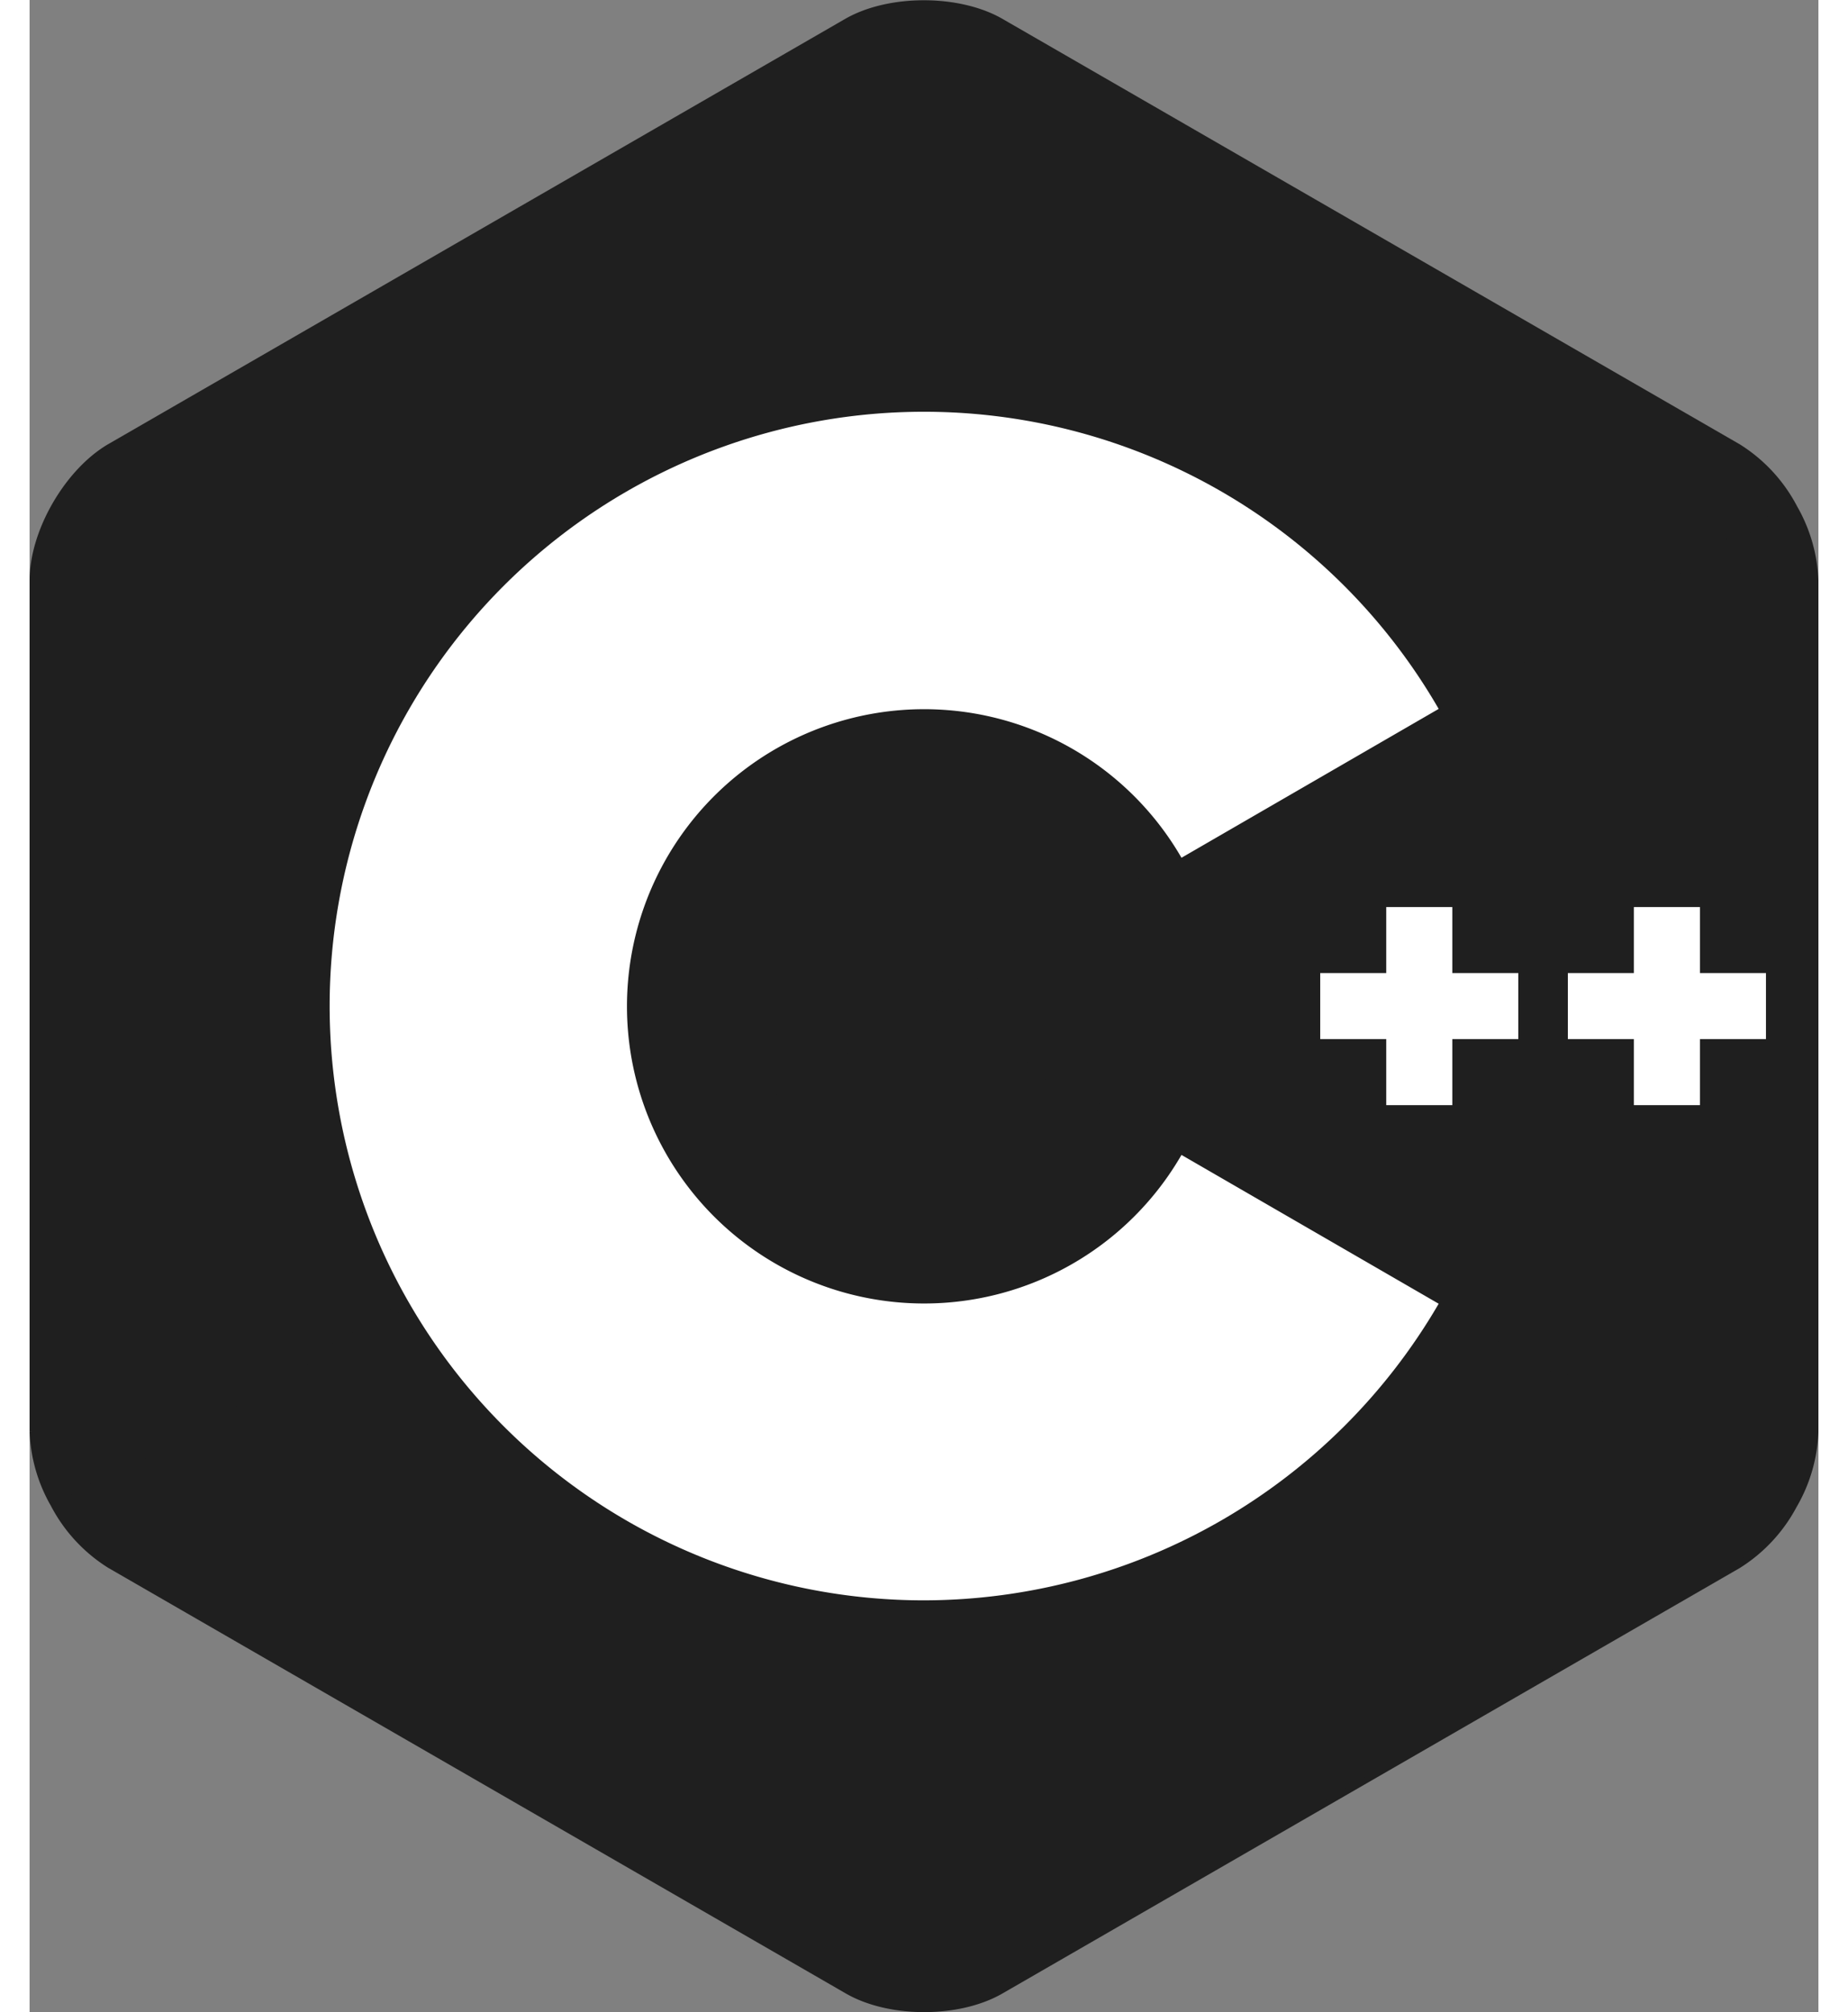
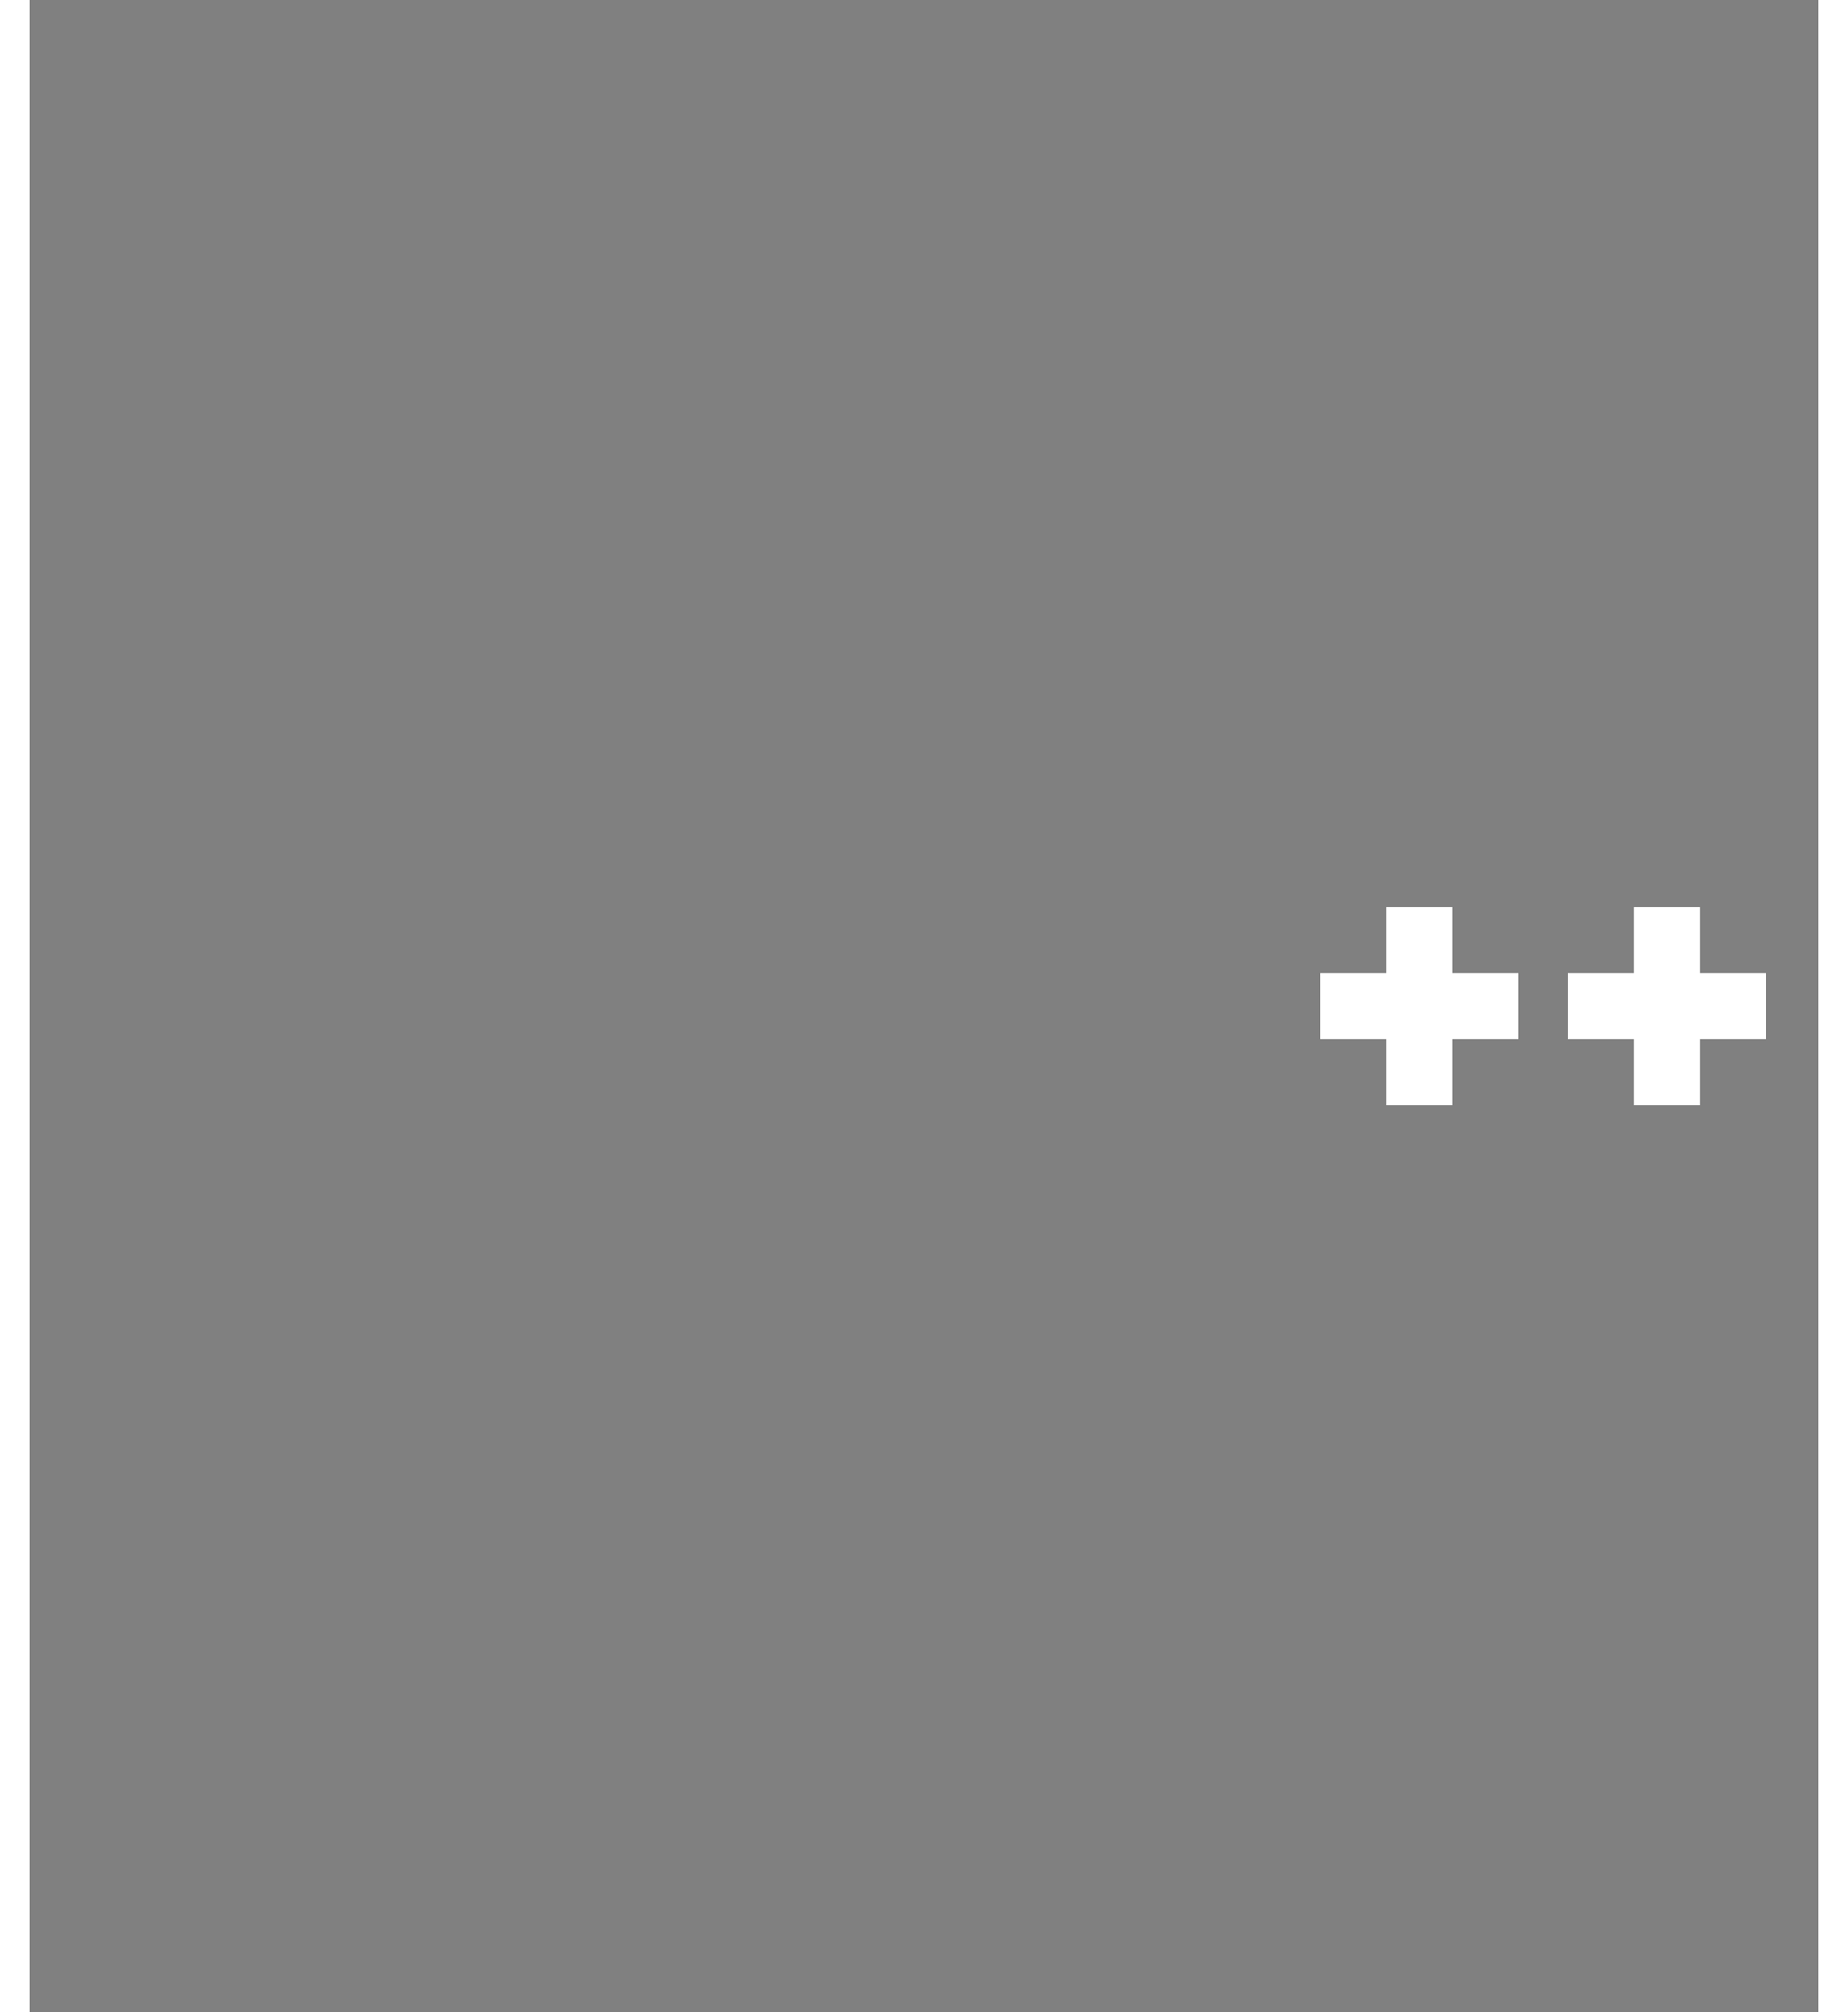
<svg xmlns="http://www.w3.org/2000/svg" width="45" height="49" viewBox="0 0 307 345.35">
  <rect x="0" y="0" width="307" height="345.35" fill="#808080" stroke="none" />
-   <path fill="#1f1f1f" stroke="#1f1f1f" stroke-miterlimit="10" d="M302.61 258.76a27.11 27.11 0 0 0 3.89-13V99.64a27.11 27.11 0 0 0-3.89-13L153.5 172.68zM166.75 341.69l126.5-73a27.19 27.19 0 0 0 9.36-9.9L153.5 172.68 4.39 258.76a27.11 27.11 0 0 0 9.36 9.9l126.5 73c7.25 4.24 19.25 4.24 26.5.03zM302.61 86.59a27.11 27.11 0 0 0-9.36-9.9l-126.5-73C159.5-.5 147.5-.5 140.25 3.66l-126.5 73C6.5 80.9.5 91.22.5 99.64v146.07a27.11 27.11 0 0 0 3.89 13l149.11-86.03z" />
-   <path fill="#fff" d="M153.5 274.67a102 102 0 1 1 88.33-153l-44.14 25.55a51 51 0 1 0 0 51l44.14 25.54a102.36 102.36 0 0 1-88.33 50.91z" />
  <path fill="#fff" d="M255.5 167.01h-11.33v-11.33h-11.34v11.33H221.5v11.33h11.33v11.34h11.34v-11.34h11.33v-11.33zM298 167.01h-11.33v-11.33h-11.34v11.33H264v11.33h11.33v11.34h11.34v-11.34H298v-11.33z" />
</svg>